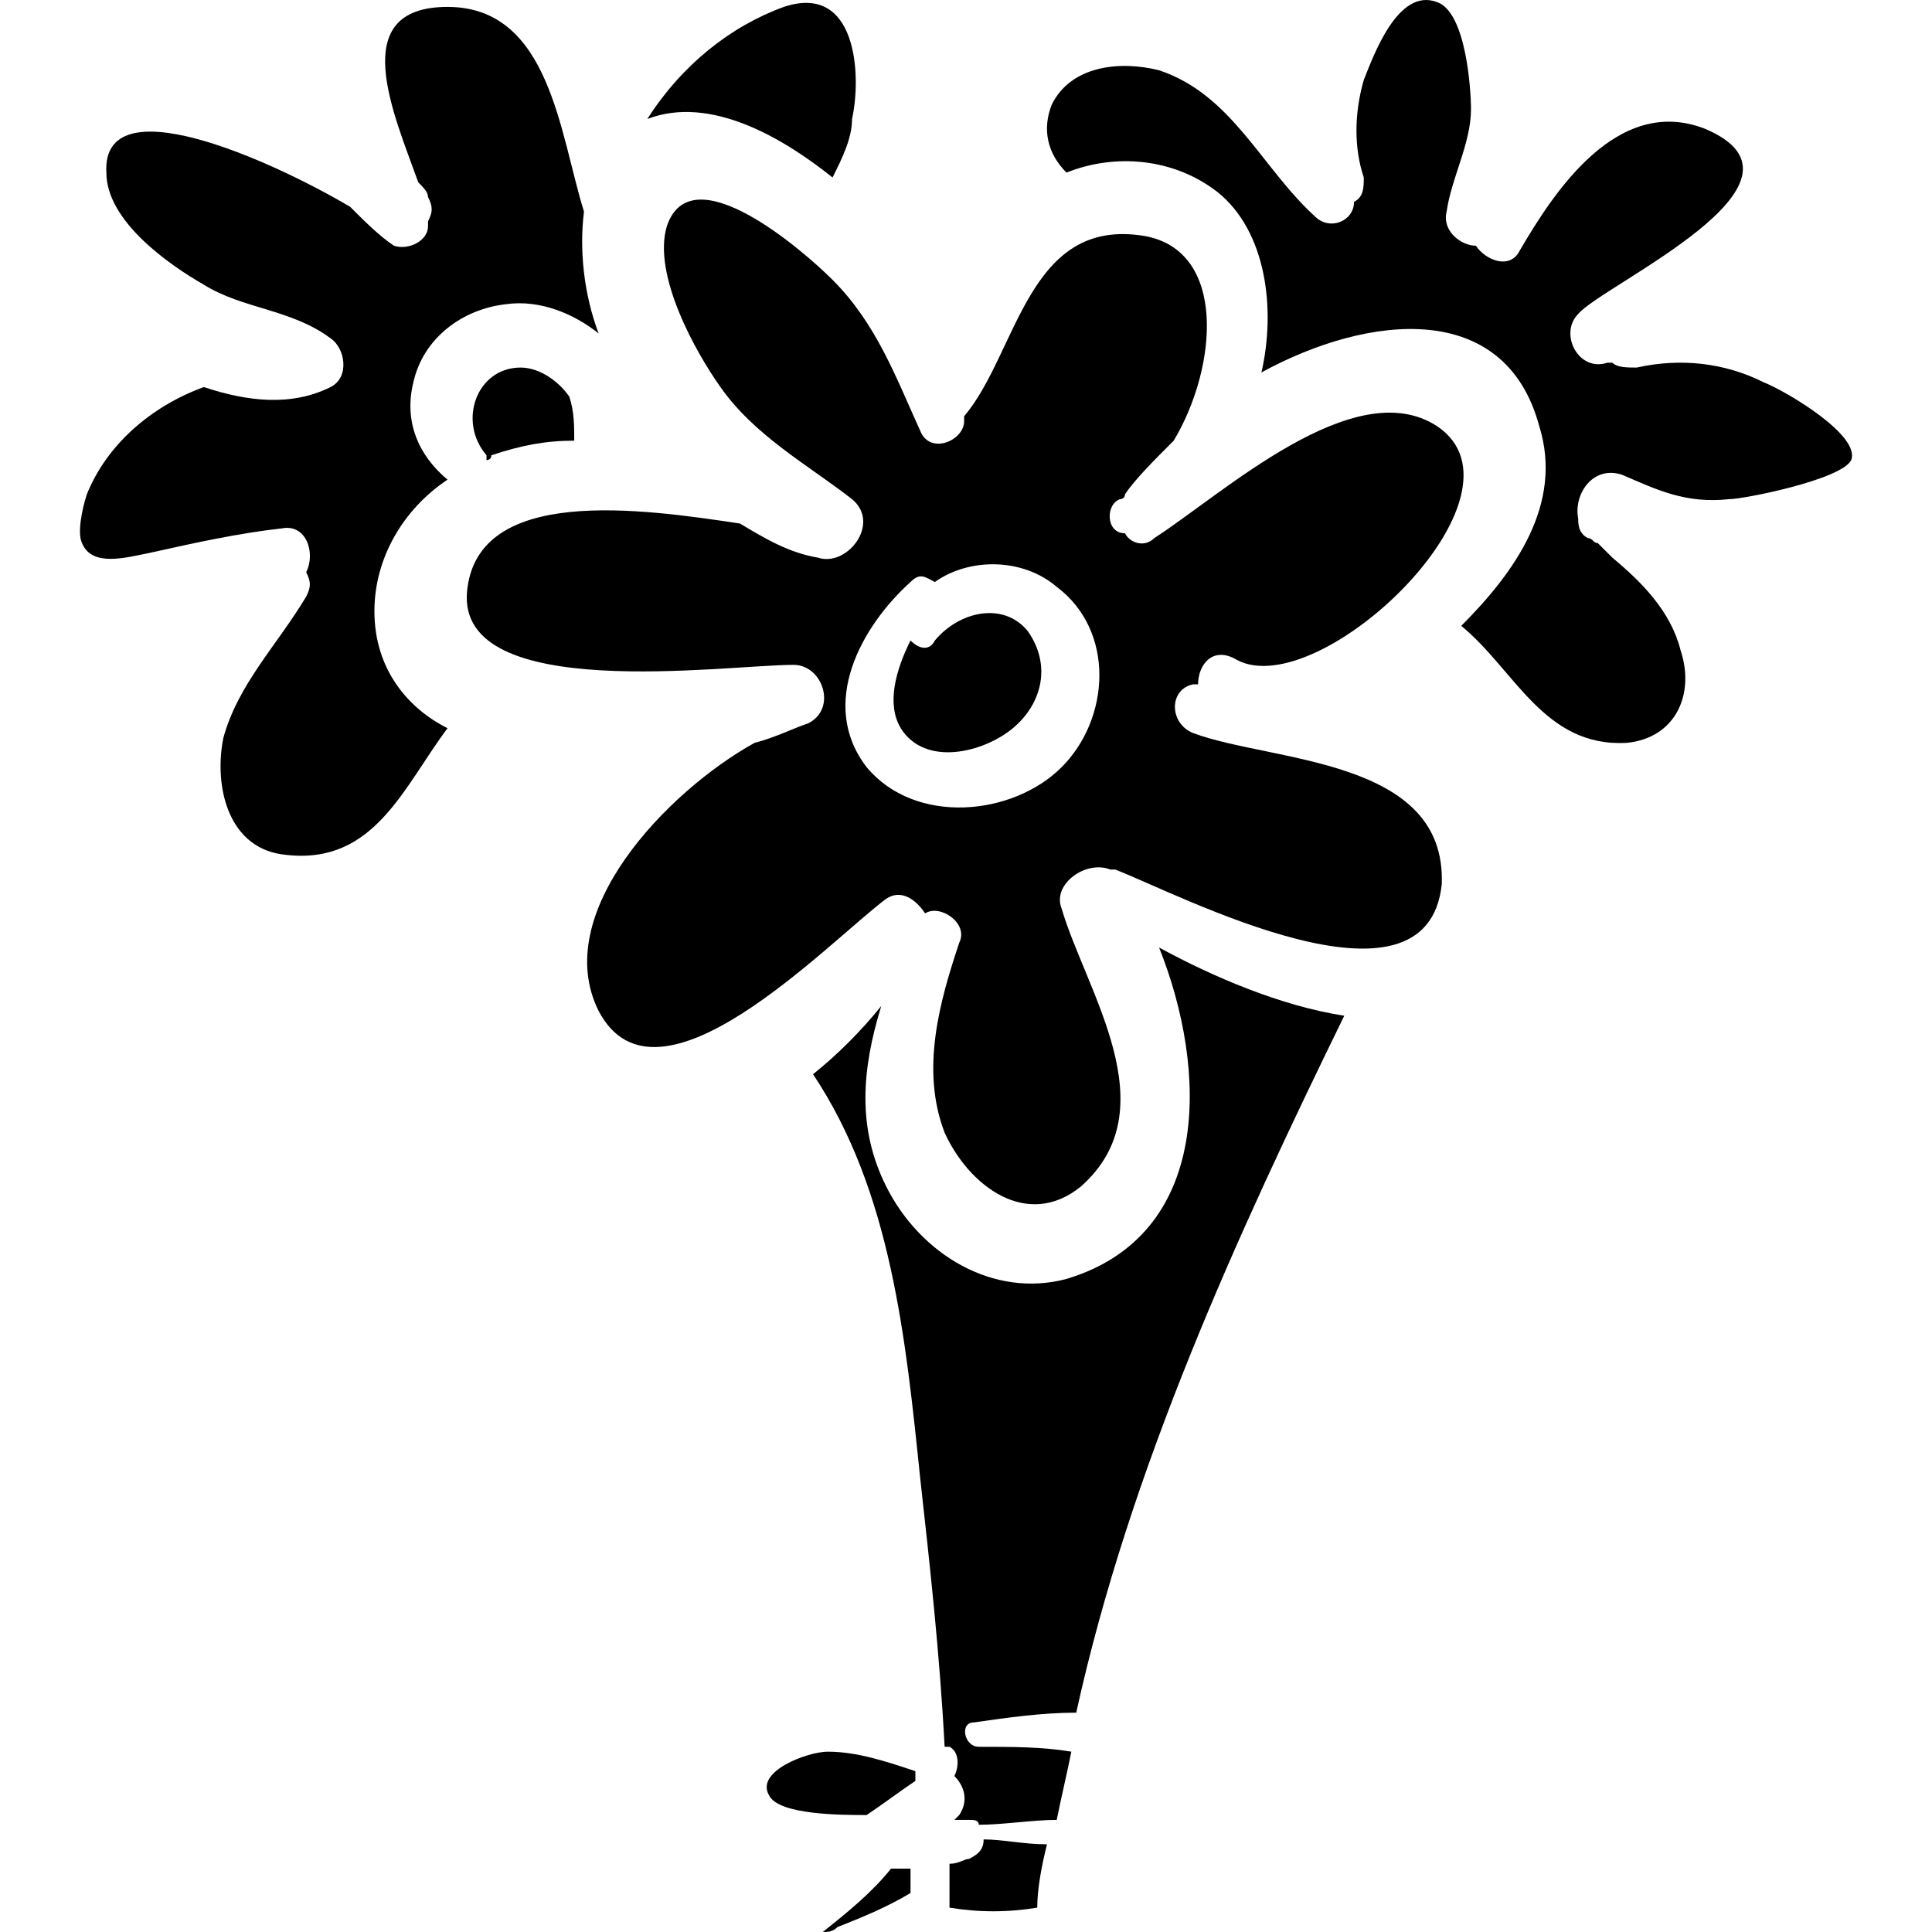
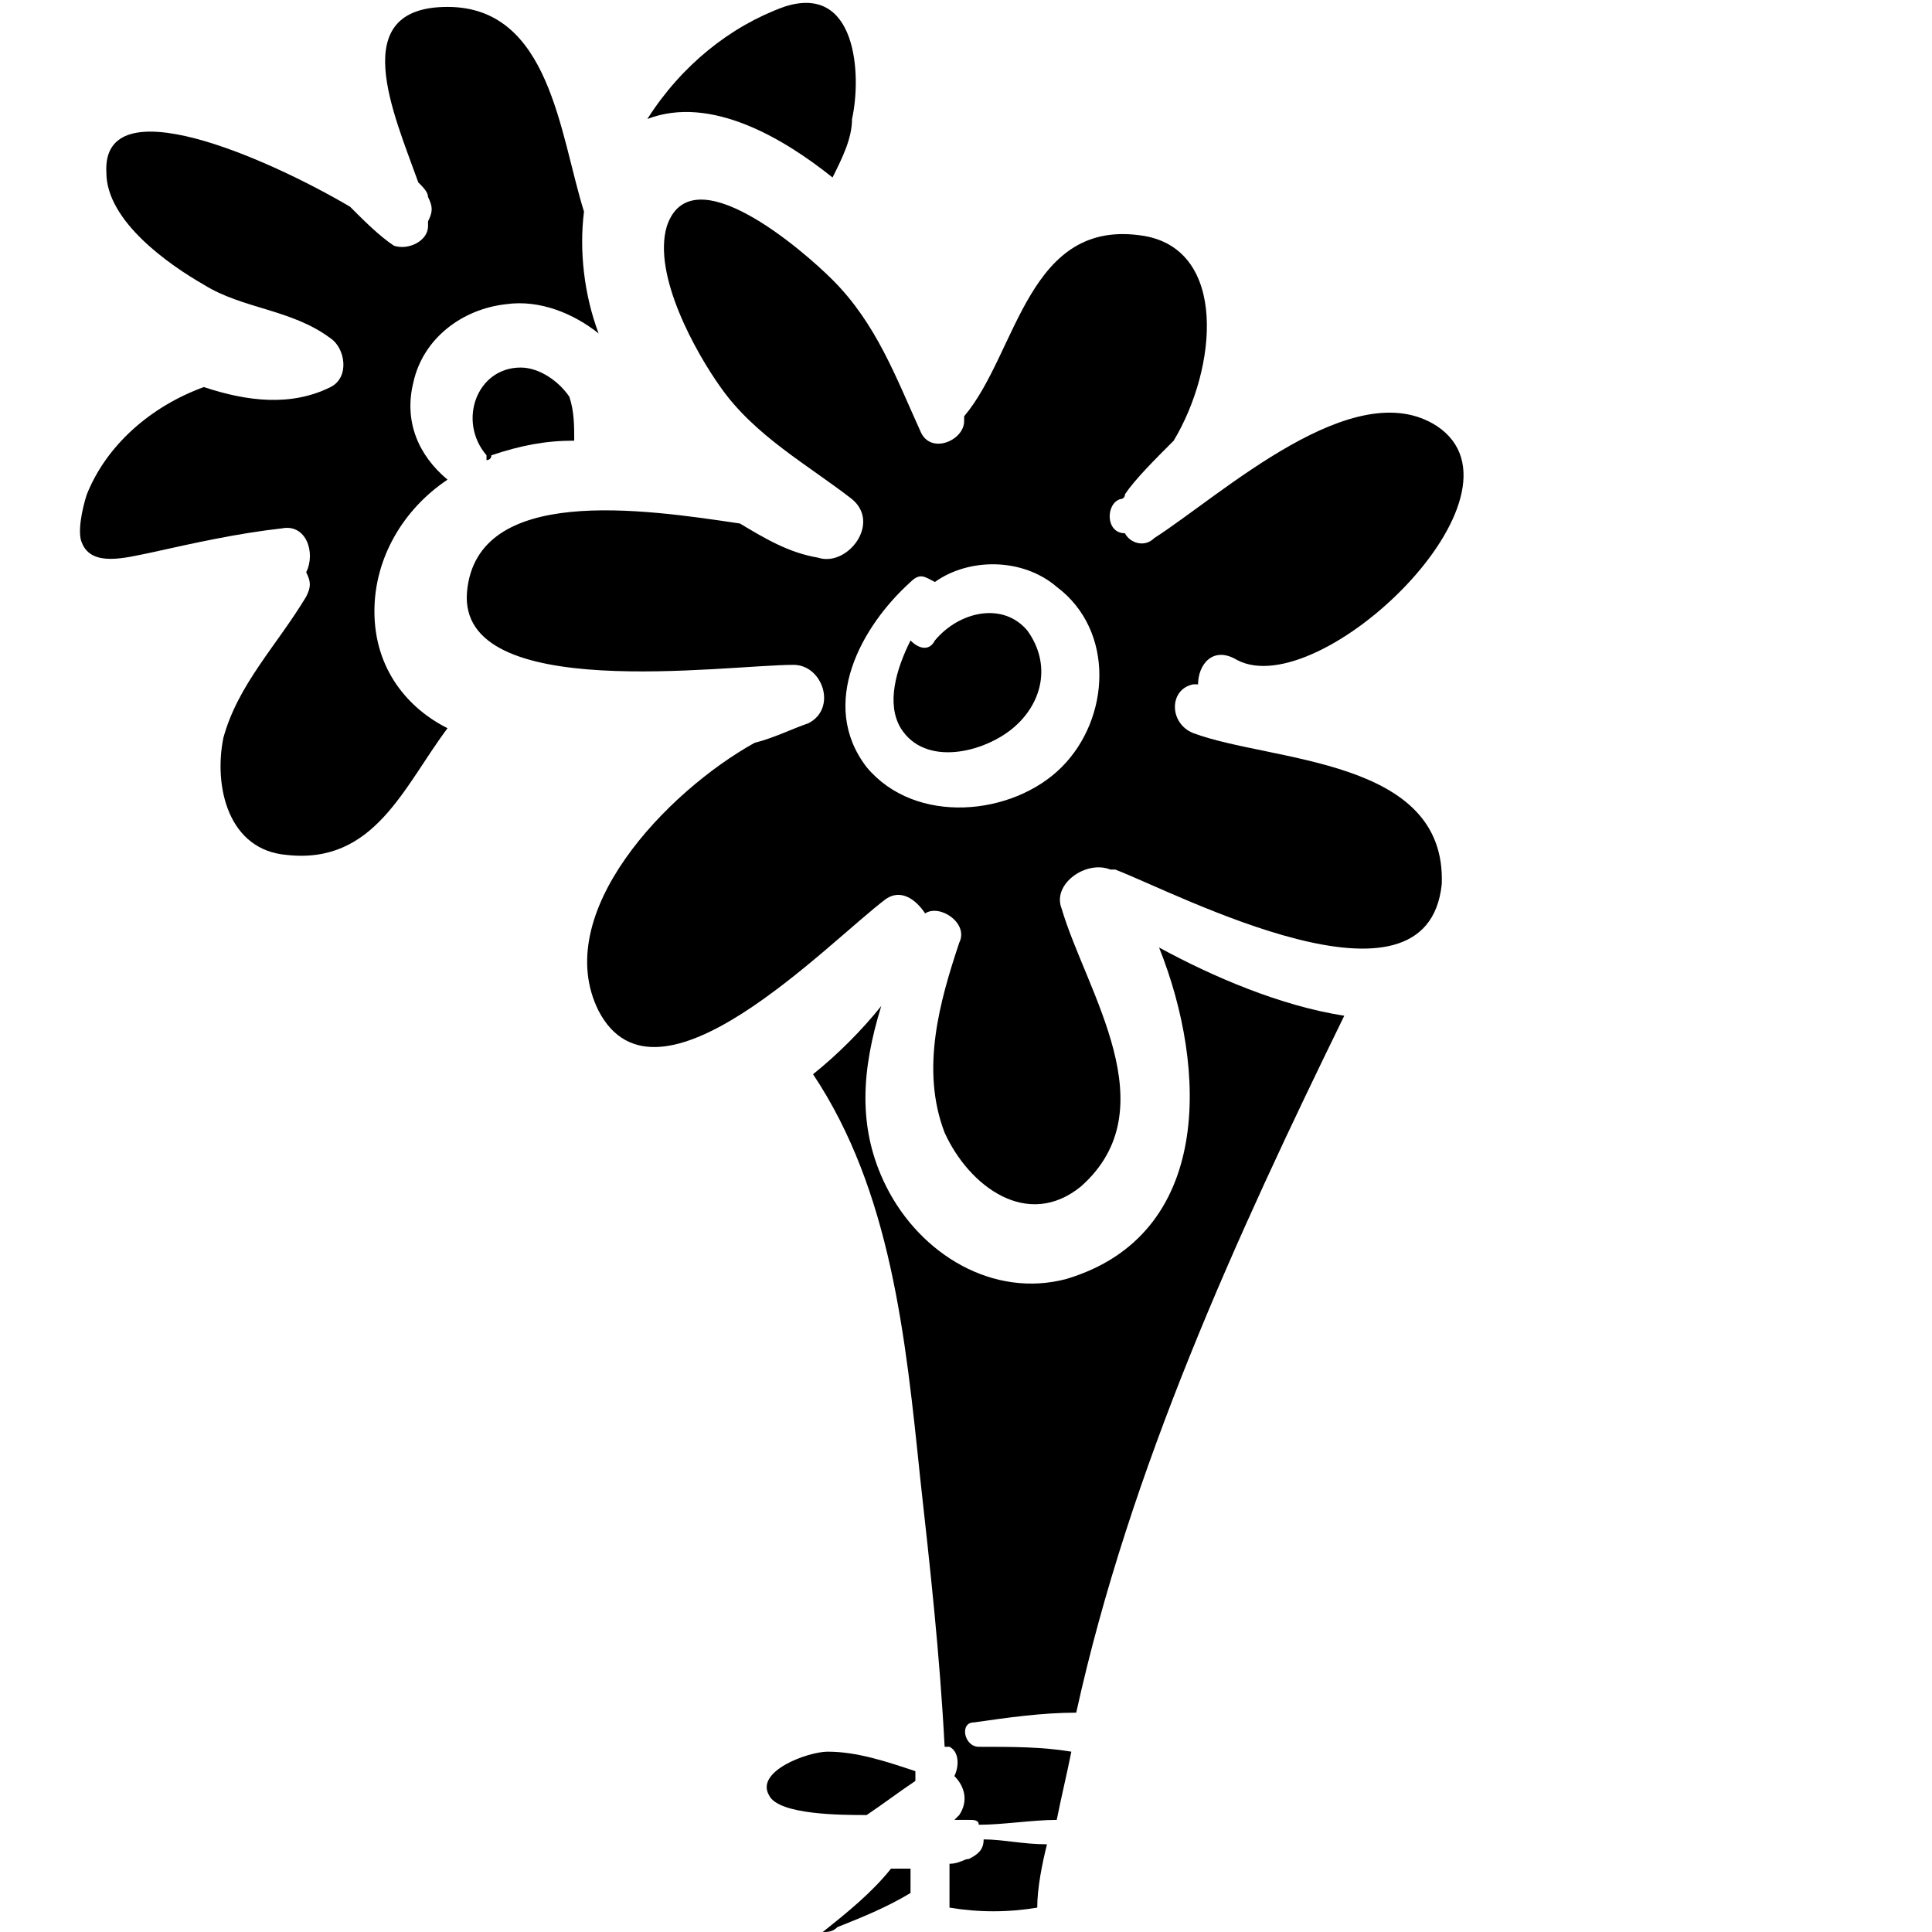
<svg xmlns="http://www.w3.org/2000/svg" fill="#000000" version="1.1" id="Capa_1" width="800px" height="800px" viewBox="0 0 242.607 242.607" xml:space="preserve">
  <g>
    <g>
-       <path d="M221.438,47.991c-4.896-2.448-10.404-3.06-15.912-1.836c-1.225,0-2.448,0-3.061-0.612h-0.611     c-3.673,1.224-6.12-3.672-3.673-6.12c3.061-3.672,31.824-16.524,15.912-23.256c-11.016-4.284-18.972,7.956-23.256,15.3     c-1.224,2.448-4.284,1.224-5.508-0.612c-1.836,0-4.284-1.836-3.672-4.284c0.612-4.284,3.06-8.568,3.06-12.852     c0-2.448-0.611-12.24-4.283-13.464c-4.896-1.836-7.956,6.732-9.181,9.792c-1.224,4.284-1.224,8.568,0,12.24     c0,1.224,0,2.448-1.224,3.06c0,2.448-3.061,3.672-4.896,1.836c-6.731-6.12-10.403-15.3-19.584-18.36     c-4.896-1.224-11.016-0.612-13.464,4.284c-1.224,3.06-0.612,6.12,1.836,8.568c6.12-2.448,13.464-1.836,18.973,2.448     c6.119,4.896,7.344,14.688,5.508,22.644c13.464-7.344,30.6-9.18,34.884,6.732c3.06,9.792-3.06,18.36-9.792,25.092     c6.732,5.508,10.404,15.3,20.808,14.688c6.12-0.612,8.568-6.12,6.732-11.628c-1.224-4.896-4.896-8.568-8.568-11.628     c-0.611-0.612-1.224-1.224-1.836-1.836c-0.611,0-0.611-0.612-1.224-0.612c-1.225-0.612-1.225-1.836-1.225-2.448     c-0.611-3.06,1.837-6.732,5.509-5.508c4.283,1.836,7.956,3.672,13.464,3.06c1.836,0,14.076-2.448,15.3-4.896     C233.677,54.723,224.497,49.215,221.438,47.991z" />
      <path d="M149.833,92.055c-3.06-1.224-3.06-5.508,0-6.12h0.612c0-2.448,1.836-4.896,4.896-3.06     c10.404,5.508,37.944-20.808,25.092-29.376c-10.403-6.732-26.928,8.568-35.495,14.076c-1.225,1.224-3.061,0.612-3.673-0.612     c-2.447,0-2.447-3.672-0.611-4.284c0,0,0.611,0,0.611-0.612c1.225-1.836,3.673-4.284,6.12-6.732     c5.508-9.18,6.732-23.868-3.672-25.704c-14.688-2.448-15.912,14.688-22.644,22.644v0.612c0,2.448-4.284,4.284-5.508,1.224     c-3.06-6.732-5.508-13.464-11.016-18.972c-3.672-3.672-17.748-15.912-20.808-6.732c-1.836,6.12,3.672,15.912,6.732,20.196     c4.284,6.12,11.016,9.792,16.524,14.076c3.672,3.06-0.612,8.568-4.284,7.344c-3.672-0.612-6.732-2.448-9.792-4.284     c-12.24-1.836-33.048-4.896-34.272,8.568c-1.224,14.076,32.436,9.18,41.004,9.18c3.672,0,5.508,5.508,1.836,7.344     c-1.836,0.612-4.284,1.836-6.732,2.448c-11.016,6.12-25.704,21.42-19.584,33.66c7.344,14.076,28.764-8.568,36.108-14.076     c1.836-1.224,3.672,0,4.896,1.836c1.836-1.224,5.508,1.224,4.284,3.672c-2.448,7.344-4.896,15.912-1.836,23.867     c3.06,6.732,10.405,12.24,17.136,6.732c11.017-9.791,0.612-24.48-2.448-34.884c-1.224-3.06,3.061-6.12,6.12-4.896c0,0,0,0,0.612,0     c7.956,3.06,39.168,19.584,41.004,1.836C181.657,95.115,159.625,95.727,149.833,92.055z M133.309,96.339     c-6.119,6.12-18.36,7.344-24.48,0c-6.12-7.956-0.612-17.748,5.508-23.256c1.224-1.224,1.836-0.612,3.06,0     c4.284-3.06,11.017-3.06,15.301,0.612C140.041,79.203,139.429,90.219,133.309,96.339z" />
      <path d="M133.921,160.6c-9.18,2.447-18.36-3.061-22.645-11.629c-3.672-7.344-3.06-14.688-0.612-22.645     c-2.448,3.061-5.508,6.121-8.568,8.568c9.792,14.689,11.628,33.049,13.464,50.797c1.224,11.016,2.448,22.031,3.06,33.66     c0,0,0,0,0.612,0c1.224,0.611,1.224,2.447,0.612,3.672c1.225,1.223,1.836,3.061,0.612,4.896l-0.612,0.611c0.612,0,1.225,0,1.836,0     c0.613,0,1.225,0,1.225,0.611l0,0c3.06,0,6.731-0.611,9.792-0.611c0.611-3.061,1.224-5.508,1.836-8.568     c-3.672-0.611-7.344-0.611-11.628-0.611c-1.836,0-2.449-3.061-0.612-3.061c4.284-0.611,8.568-1.225,12.853-1.225     c6.731-30.6,20.195-59.975,33.659-87.516c-7.956-1.225-16.523-4.896-23.256-8.568C151.669,134.283,152.281,155.092,133.921,160.6z     " />
      <path d="M121.68,233.428c-0.611,0-1.224,0.611-2.448,0.611c0,1.836,0,3.672,0,5.508c3.673,0.611,7.345,0.611,11.017,0     c0-2.447,0.612-5.508,1.224-7.955c-3.06,0-5.508-0.613-7.955-0.613C123.518,232.203,122.905,232.814,121.68,233.428z" />
      <path d="M117.396,80.427c-0.612,1.224-1.836,1.224-3.06,0c-1.836,3.672-3.06,7.956-1.224,11.016c3.06,4.896,10.405,3.06,14.077,0     c3.672-3.06,4.896-7.956,1.836-12.24C125.965,75.531,120.457,76.755,117.396,80.427z" />
      <path d="M103.321,242.607c0.612,0,1.224,0,1.836-0.613c3.06-1.223,6.12-2.447,9.18-4.283l0,0c0-1.225,0-1.836,0-3.061     c-0.612,0-1.836,0-2.448,0C109.44,237.711,106.38,240.158,103.321,242.607z" />
      <path d="M103.933,219.963c-2.448,0-9.18,2.447-7.344,5.508c1.224,2.449,9.18,2.449,12.24,2.449     c1.836-1.225,4.284-3.061,6.12-4.285c0-0.611,0-0.611,0-1.223C111.276,221.188,107.604,219.963,103.933,219.963z" />
      <path d="M104.544,22.287c1.224-2.448,2.448-4.896,2.448-7.344c1.224-5.508,0.612-17.136-8.568-14.076     c-6.732,2.448-12.852,7.344-17.136,14.076C89.245,11.883,98.425,17.391,104.544,22.287z" />
      <path d="M47.017,76.755c0-6.732,3.672-12.852,9.18-16.524c-3.672-3.06-5.508-7.344-4.284-12.24     c1.224-5.508,6.12-9.18,11.628-9.792c4.284-0.612,8.568,1.224,11.628,3.672c-1.836-4.896-2.448-10.404-1.836-15.3     c-3.06-9.792-4.284-25.704-17.136-25.704s-6.732,13.464-3.672,22.032c0.612,0.612,1.224,1.224,1.224,1.836     c0.612,1.224,0.612,1.836,0,3.06c0,0,0,0,0,0.612c0,1.836-2.448,3.06-4.284,2.448c-1.836-1.224-3.672-3.06-5.508-4.896     c-10.404-6.12-31.212-15.3-30.6-4.284c0,6.12,7.956,11.628,12.24,14.076c4.896,3.06,11.016,3.06,15.912,6.732     c1.836,1.224,2.448,4.896,0,6.12c-4.896,2.448-10.404,1.836-15.912,0c-6.732,2.448-12.24,7.344-14.688,13.464     c-0.612,1.836-1.224,4.896-0.612,6.12c1.224,3.06,5.508,1.836,8.568,1.224c5.508-1.224,11.016-2.448,16.524-3.06     c3.06-0.612,4.284,3.06,3.06,5.508c0.612,1.224,0.612,1.836,0,3.06c-3.672,6.12-8.568,11.016-10.404,17.748     c-1.224,6.12,0.612,14.076,7.956,14.688c11.016,1.224,14.688-8.568,20.196-15.912C51.301,88.995,47.017,84.099,47.017,76.755z" />
-       <path d="M65.376,46.155c-5.508,0-7.956,6.732-4.284,11.016c0,0,0,0,0,0.612c0,0,0.612,0,0.612-0.612     c3.672-1.224,6.732-1.836,10.404-1.836c0-1.836,0-3.672-0.612-5.508C70.272,47.991,67.825,46.155,65.376,46.155z" />
+       <path d="M65.376,46.155c-5.508,0-7.956,6.732-4.284,11.016c0,0,0,0,0,0.612c0,0,0.612,0,0.612-0.612     c3.672-1.224,6.732-1.836,10.404-1.836c0-1.836,0-3.672-0.612-5.508C70.272,47.991,67.825,46.155,65.376,46.155" />
    </g>
  </g>
</svg>